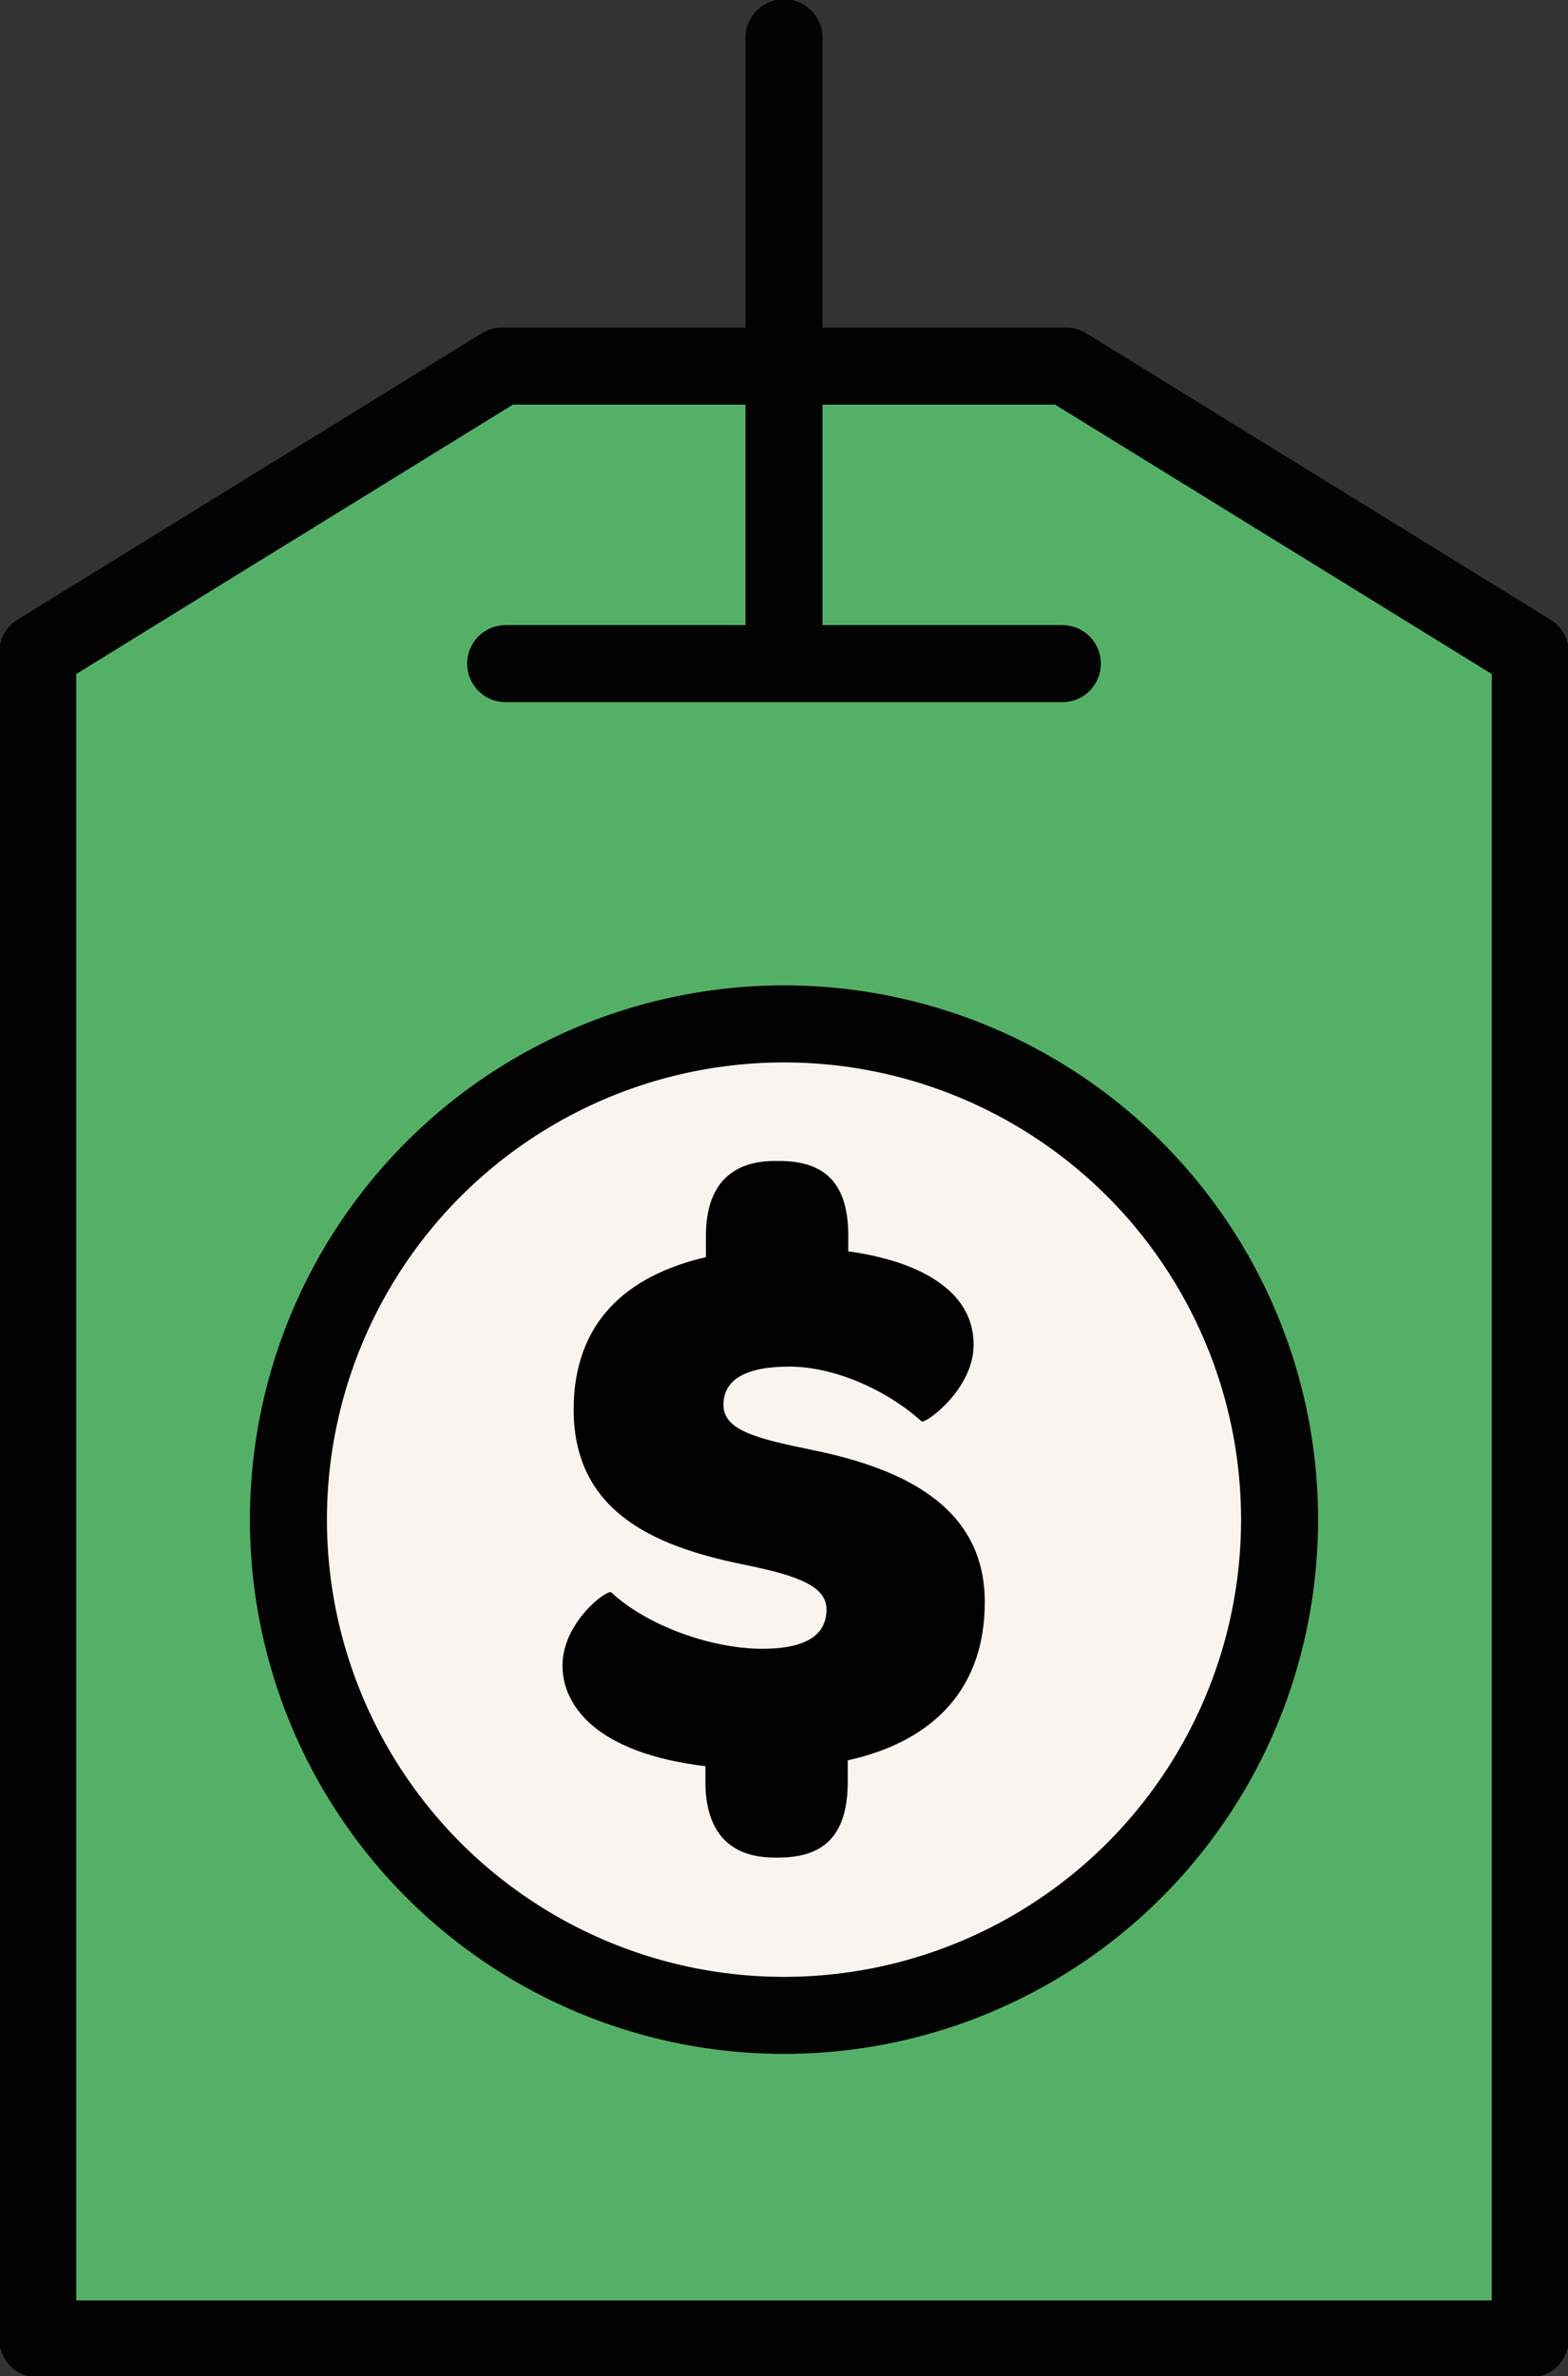
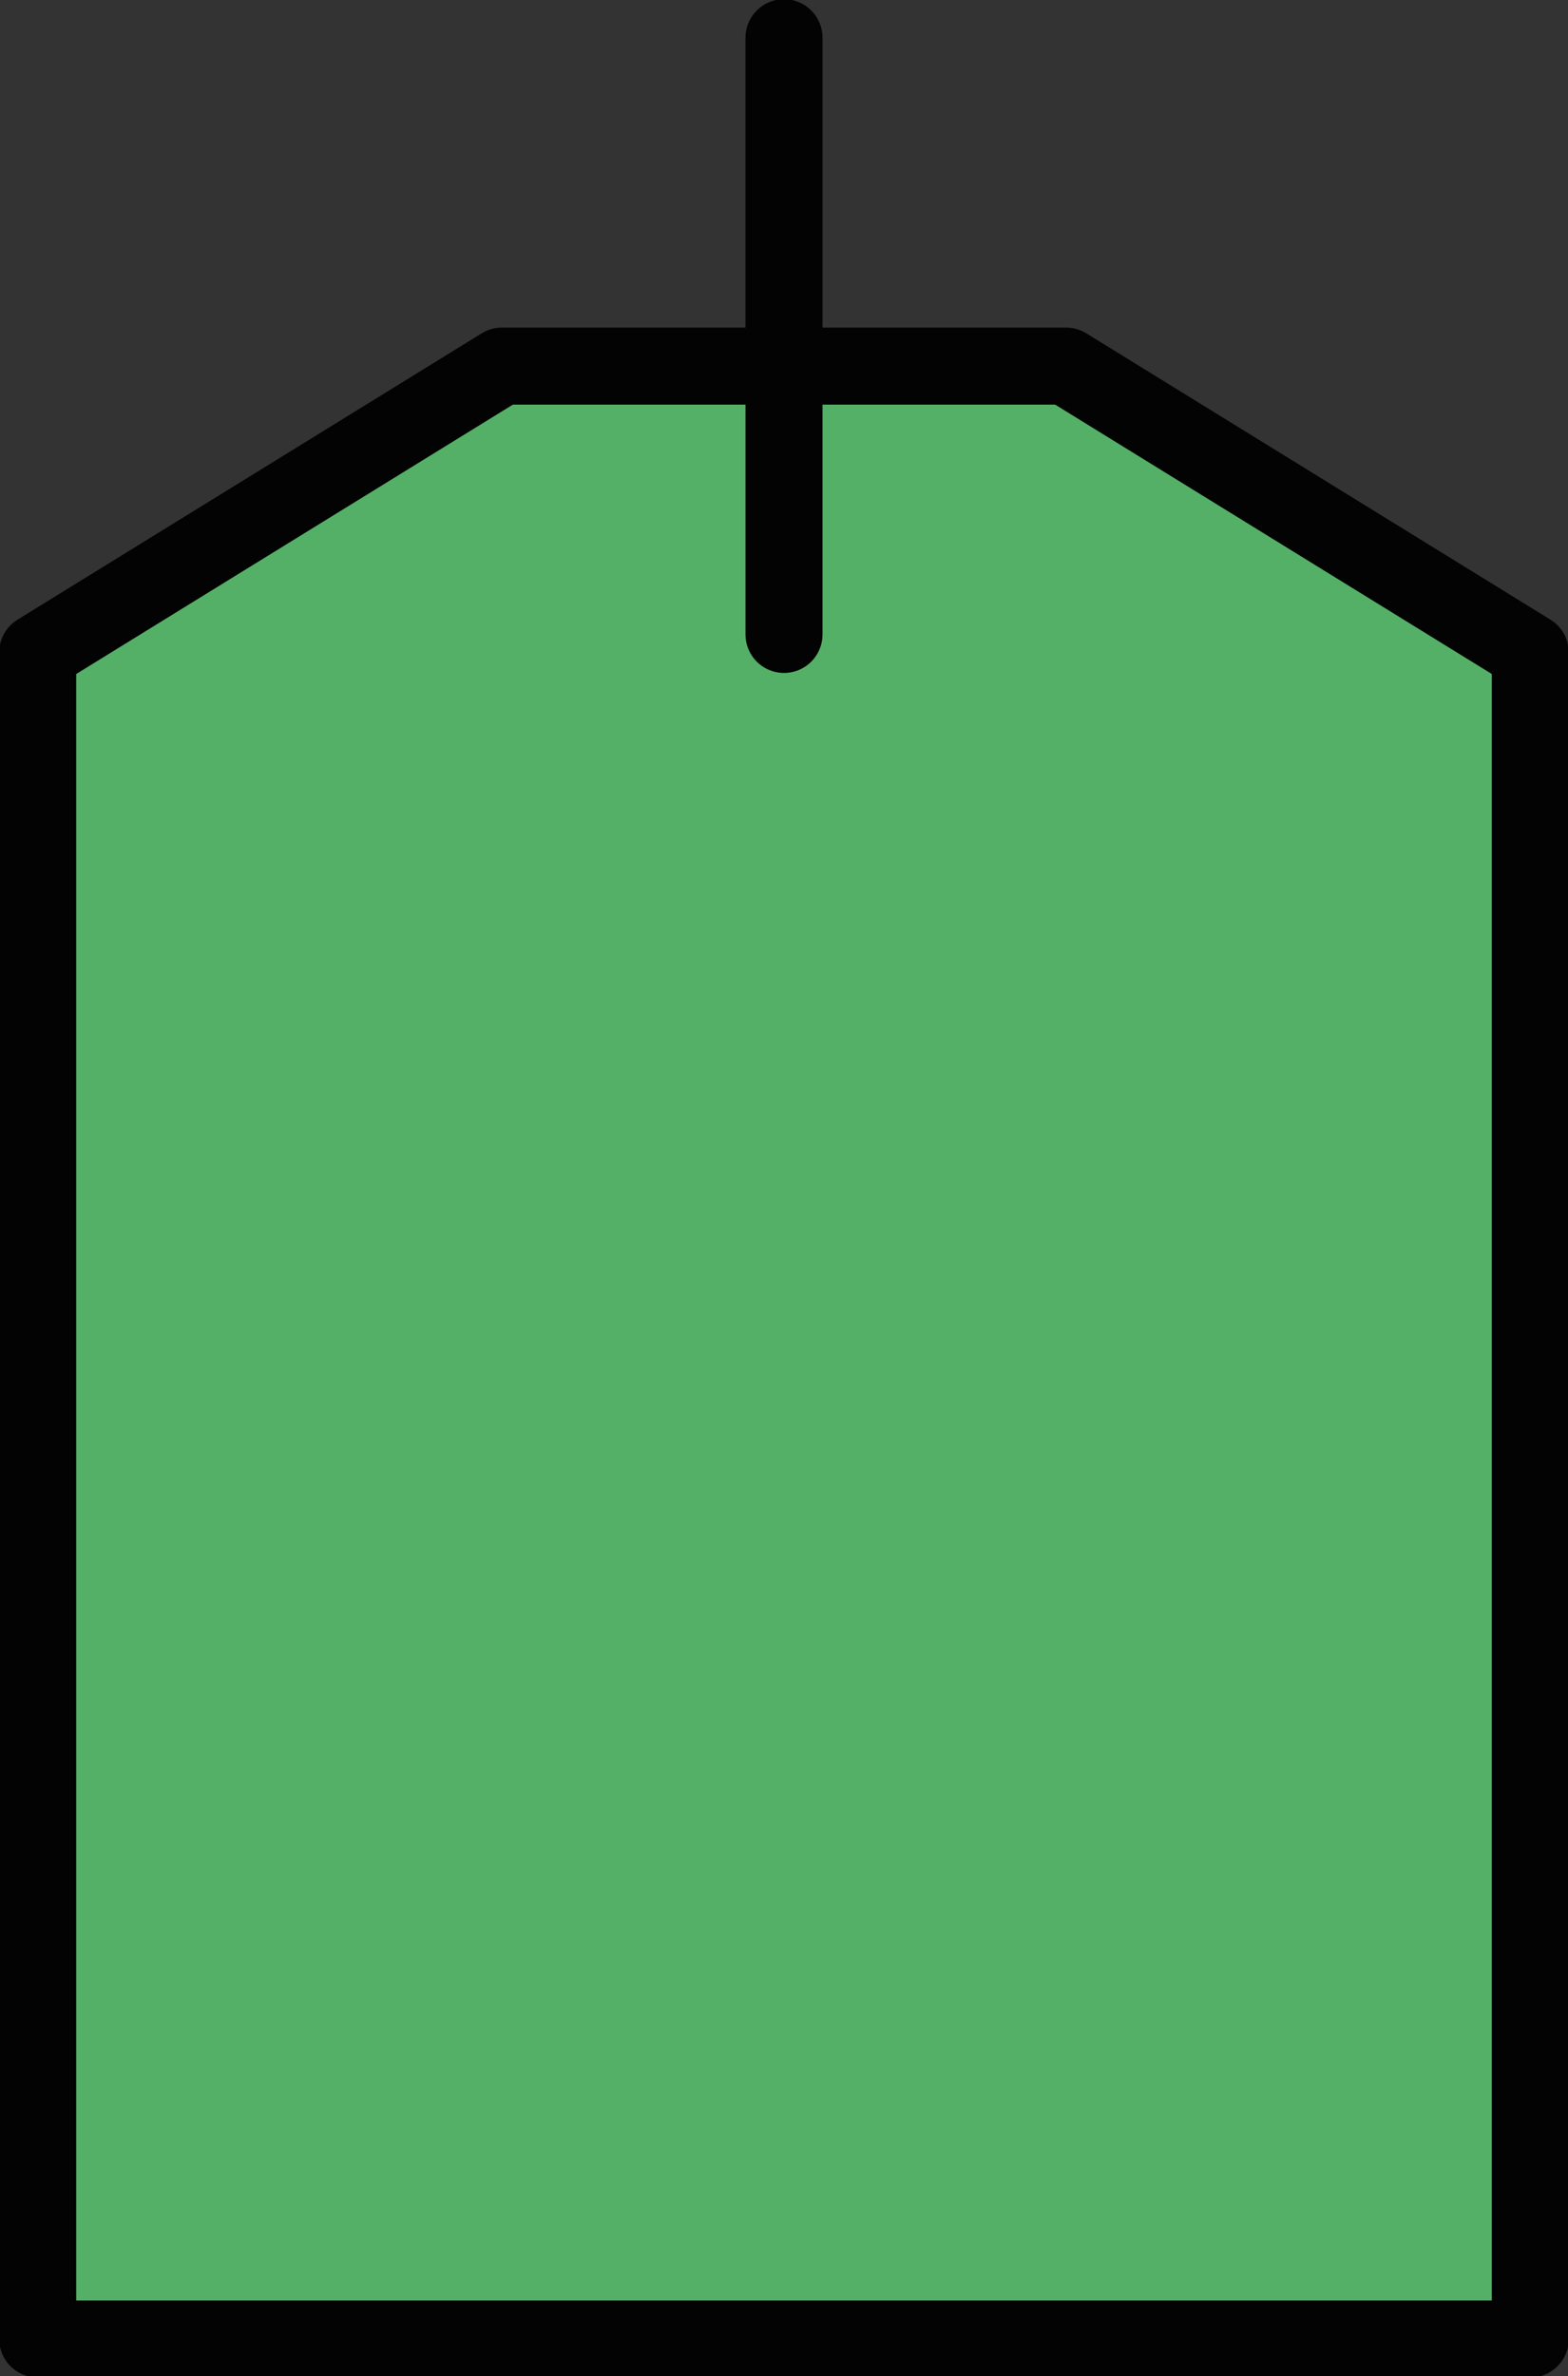
<svg xmlns="http://www.w3.org/2000/svg" id="Layer_1" viewBox="0 0 29.52 44.72">
  <rect x="0" y="0" width="29.52" height="44.72" fill="#333333" stroke="none" />
  <defs>
    <style>.cls-1{fill:none;}.cls-1,.cls-2,.cls-3{stroke:#030303;stroke-linecap:round;stroke-linejoin:round;stroke-width:1.45px;}.cls-4{fill:#010101;}.cls-2{fill:#f8f4f0;}.cls-3{fill:#55b067;}</style>
  </defs>
  <polygon class="cls-3" points=".71 12.28 .71 44.02 28.81 44.02 28.81 12.28 20.07 6.89 9.45 6.89 .71 12.28" />
-   <circle class="cls-2" cx="14.76" cy="28.6" r="9.33" />
-   <line class="cls-1" x1="9.52" y1="12.49" x2="20" y2="12.49" />
  <line class="cls-1" x1="14.76" y1="11.94" x2="14.76" y2=".71" />
-   <path class="cls-4" d="M15.96,33.15v.38c0,.97-.41,1.43-1.3,1.43h-.08c-.84,0-1.3-.48-1.3-1.43v-.29c-1.01-.12-1.75-.41-2.2-.83-.32-.31-.49-.66-.49-1.07,0-.8,.84-1.44,.92-1.37,.65,.61,1.86,1.06,2.84,1.06,.86,0,1.21-.28,1.21-.74,0-.43-.52-.63-1.49-.83-1.6-.32-3.27-.92-3.27-2.93,0-1.63,.98-2.52,2.49-2.87v-.4c0-.94,.46-1.41,1.3-1.41h.08c.89,0,1.3,.45,1.3,1.41v.29c.64,.09,1.2,.26,1.61,.52,.46,.29,.75,.69,.75,1.24,0,.84-.92,1.5-.98,1.44-.68-.61-1.66-1.03-2.49-1.03s-1.24,.25-1.24,.72,.6,.63,1.63,.84c1.58,.32,3.29,.98,3.29,2.87,0,1.58-.91,2.61-2.58,2.98Z" />
</svg>